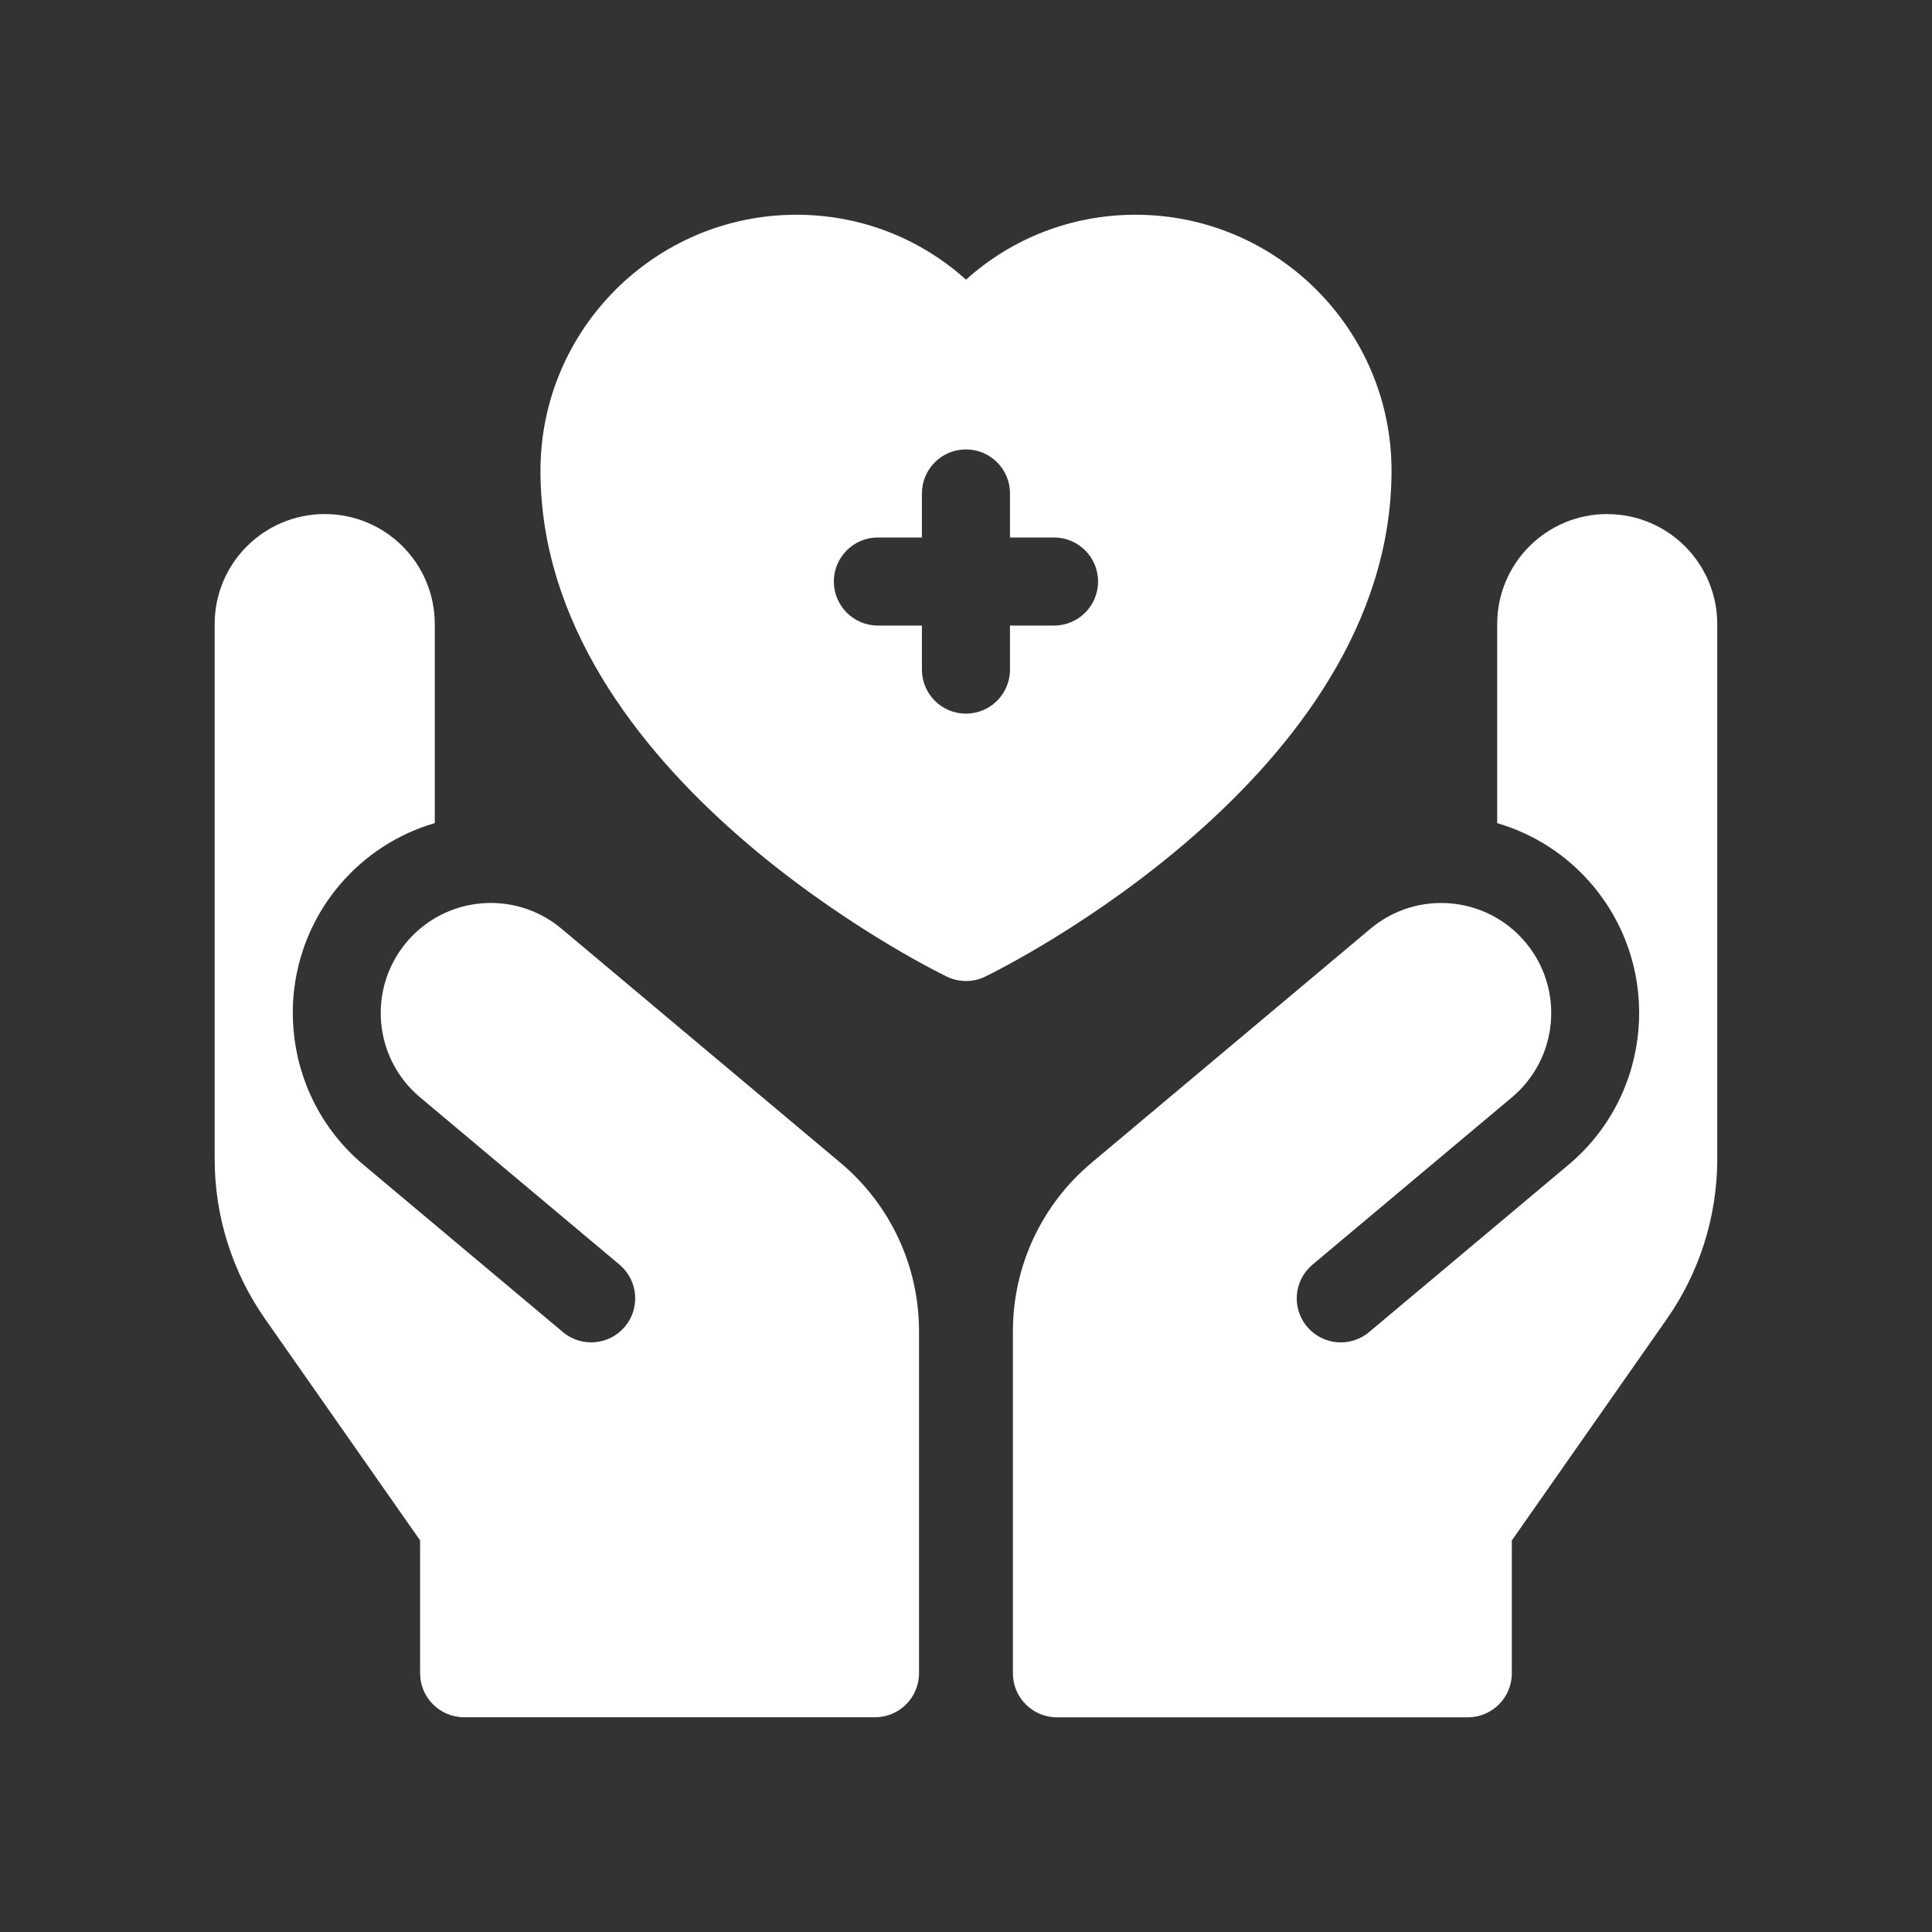
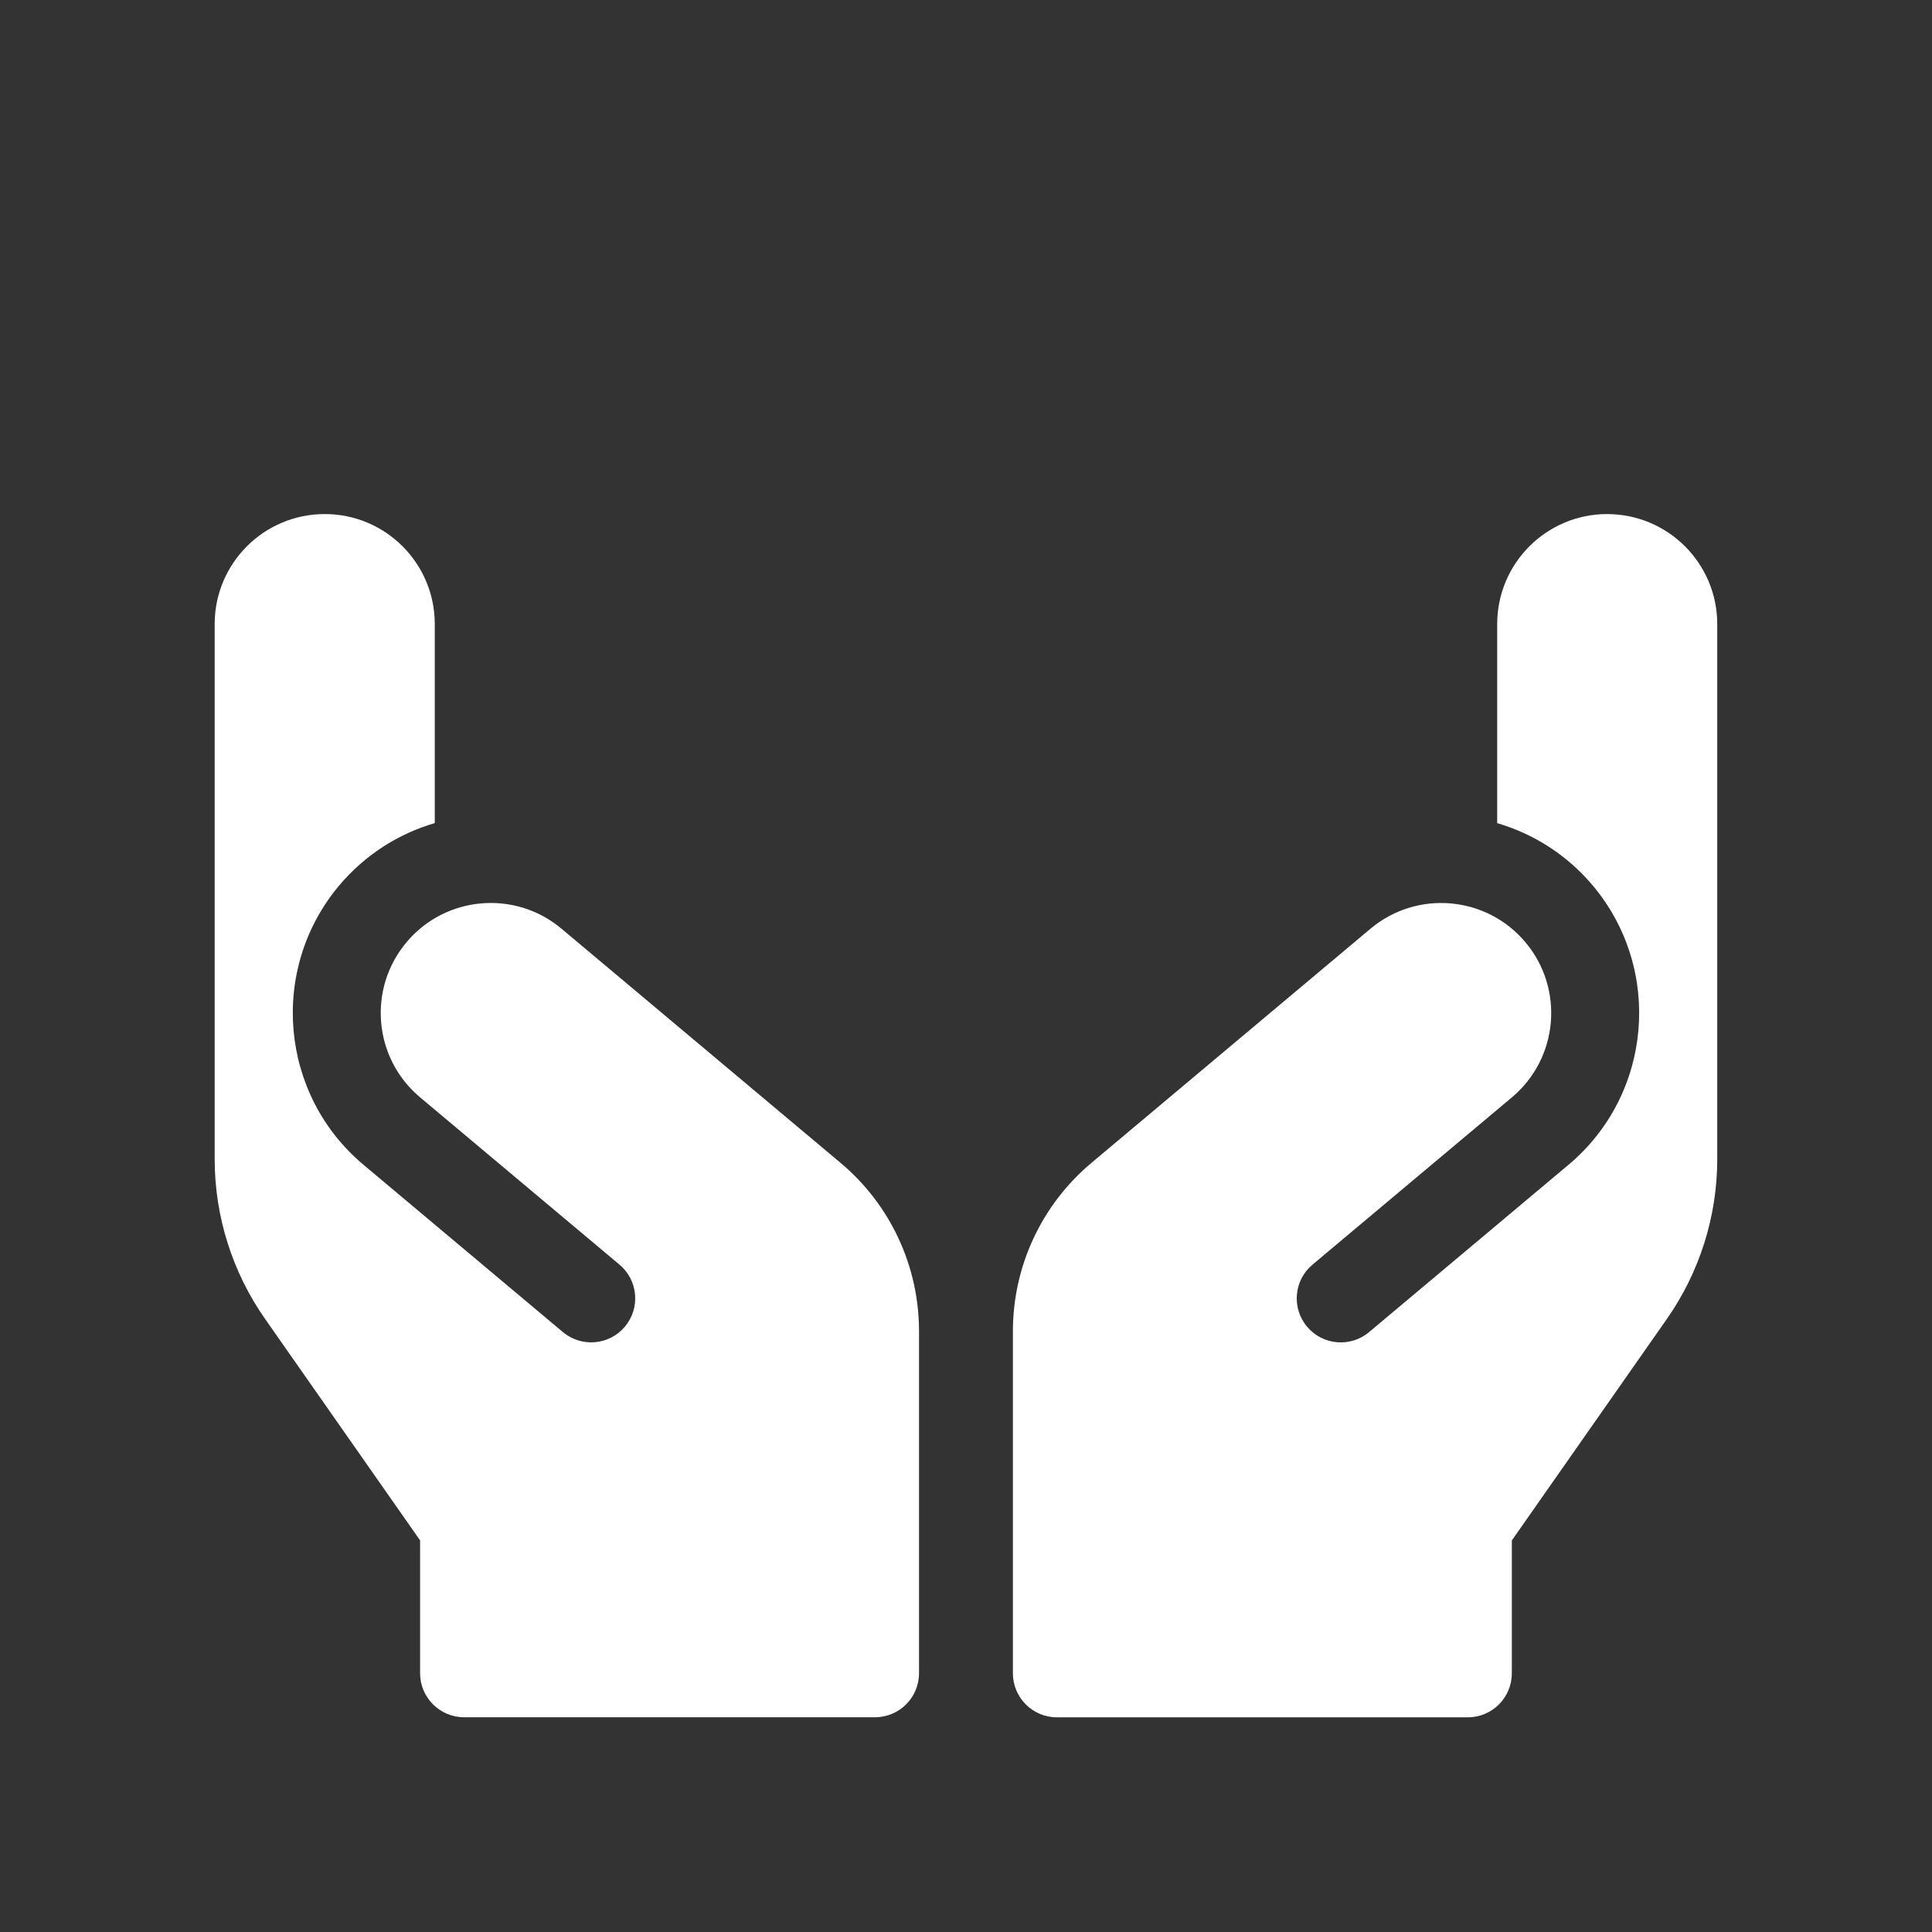
<svg xmlns="http://www.w3.org/2000/svg" id="Capa_1" data-name="Capa 1" viewBox="0 0 512 512">
  <rect x="0" y="0" width="512" height="512" fill="#333333" stroke="none" />
  <defs>
    <style>
      .cls-1 {
        fill: #fff;
        stroke-width: 0px;
      }
    </style>
  </defs>
-   <path class="cls-1" d="M368.77,124.74c0-37.4-30.43-67.83-67.83-67.83-16.84,0-32.63,6.14-44.94,17.2-12.3-11.06-28.09-17.2-44.94-17.2-37.4,0-67.83,30.43-67.83,67.83,0,80.82,103.28,131.93,107.67,134.07,3.22,1.56,6.98,1.56,10.2,0,4.4-2.14,107.67-53.24,107.67-134.07ZM279.33,165.78h-11.67v11.67c0,6.44-5.22,11.67-11.67,11.67s-11.67-5.22-11.67-11.67v-11.67h-11.67c-6.44,0-11.67-5.22-11.67-11.67s5.22-11.67,11.67-11.67h11.67v-11.67c0-6.44,5.22-11.67,11.67-11.67s11.67,5.22,11.67,11.67v11.67h11.67c6.44,0,11.67,5.22,11.67,11.67s-5.22,11.67-11.67,11.67Z" />
  <path class="cls-1" d="M425.93,136.23c-16.11,0-29.16,13.06-29.16,29.17v52.74c9.58,2.81,18.46,8.35,25.34,16.54,18.64,22.22,15.74,55.39-6.44,74l-52.85,44.34c-4.94,4.14-12.29,3.5-16.44-1.44-4.14-4.94-3.5-12.29,1.44-16.43l52.85-44.34c12.35-10.36,13.95-28.77,3.58-41.11-10.36-12.32-28.74-13.92-41.07-3.57l-73.91,62.02c-13.24,11.11-20.84,27.4-20.84,44.68v90.61c0,6.44,5.22,11.67,11.67,11.67h108.88c6.44,0,11.67-5.22,11.67-11.67v-35.2l41.08-58.69c8.69-12.42,13.36-27.21,13.36-42.37v-141.77c0-16.11-13.06-29.17-29.17-29.17Z" />
  <path class="cls-1" d="M222.72,308.14l-73.91-62.02c-12.33-10.35-30.71-8.75-41.07,3.57-10.37,12.34-8.77,30.75,3.58,41.11l52.85,44.34c4.94,4.14,5.58,11.5,1.44,16.43-4.14,4.94-11.5,5.58-16.44,1.44l-52.85-44.34c-22.17-18.61-25.08-51.78-6.44-74,6.89-8.19,15.77-13.74,25.34-16.54v-52.74c0-16.11-13.05-29.16-29.16-29.16-16.11,0-29.17,13.05-29.17,29.16v141.77c0,15.16,4.66,29.95,13.36,42.37l41.08,58.69v35.2c0,6.44,5.22,11.67,11.67,11.67h108.88c6.44,0,11.67-5.22,11.67-11.67v-90.61c0-17.29-7.59-33.57-20.84-44.68h0Z" />
</svg>